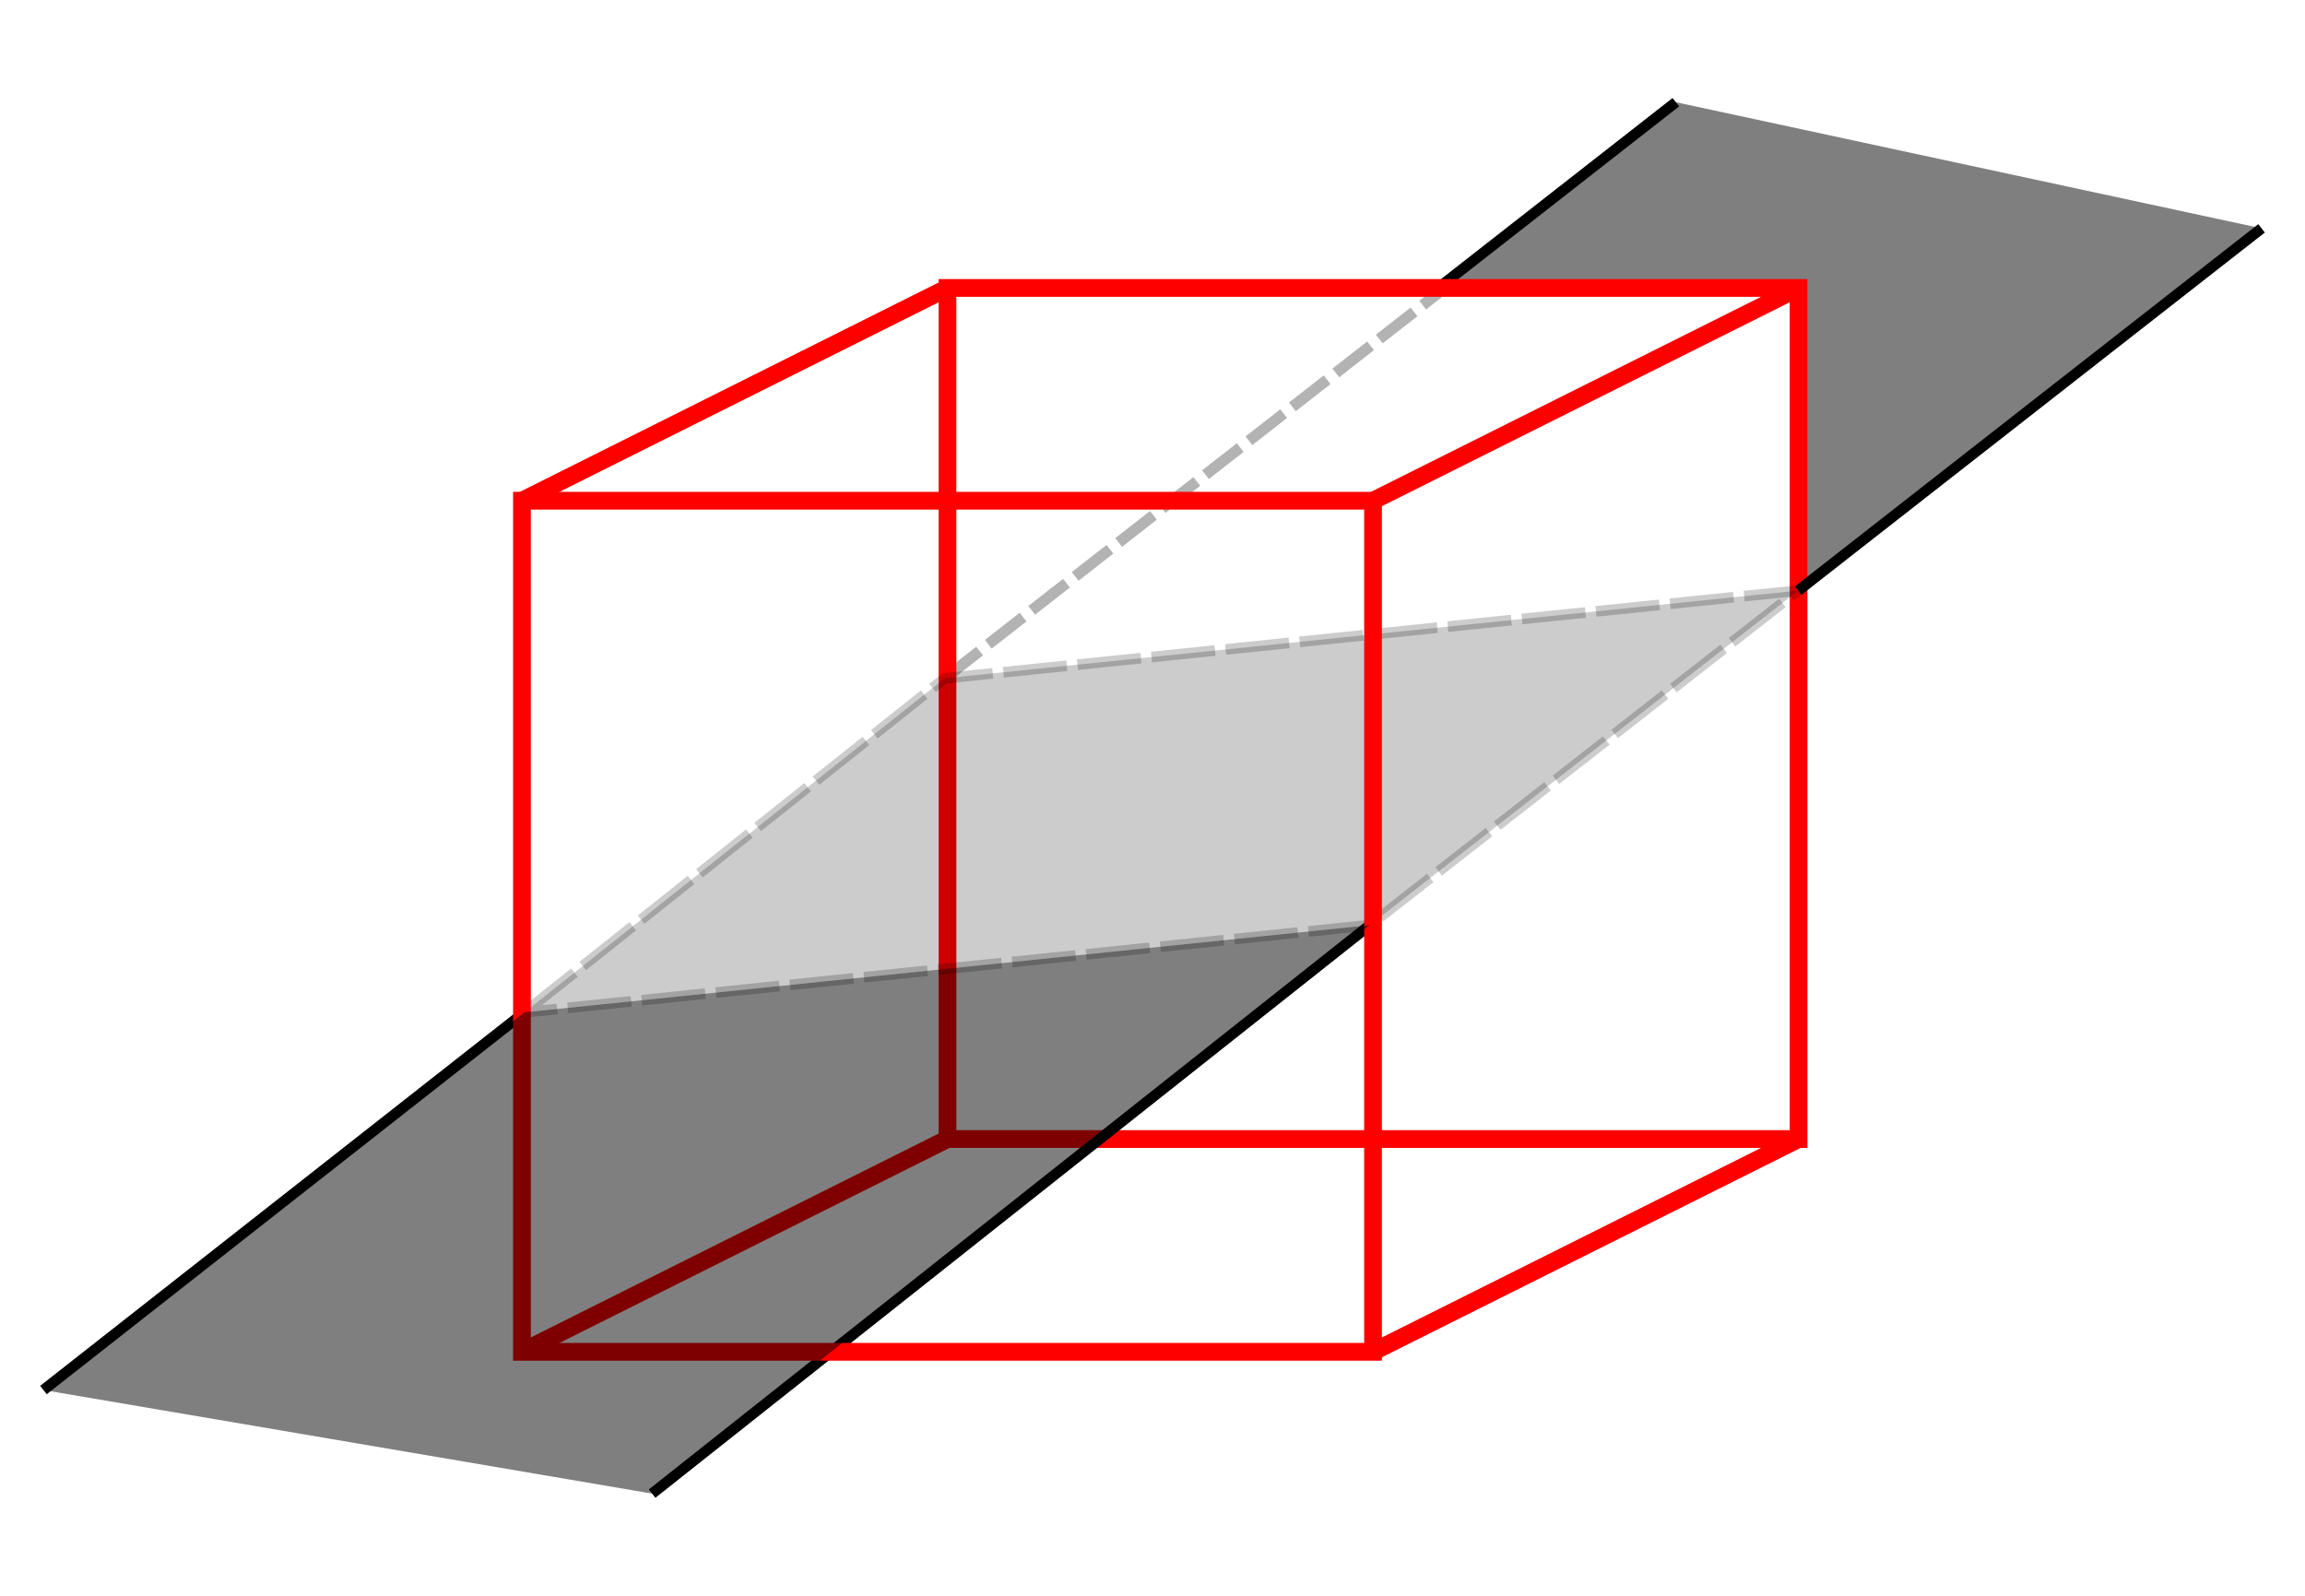
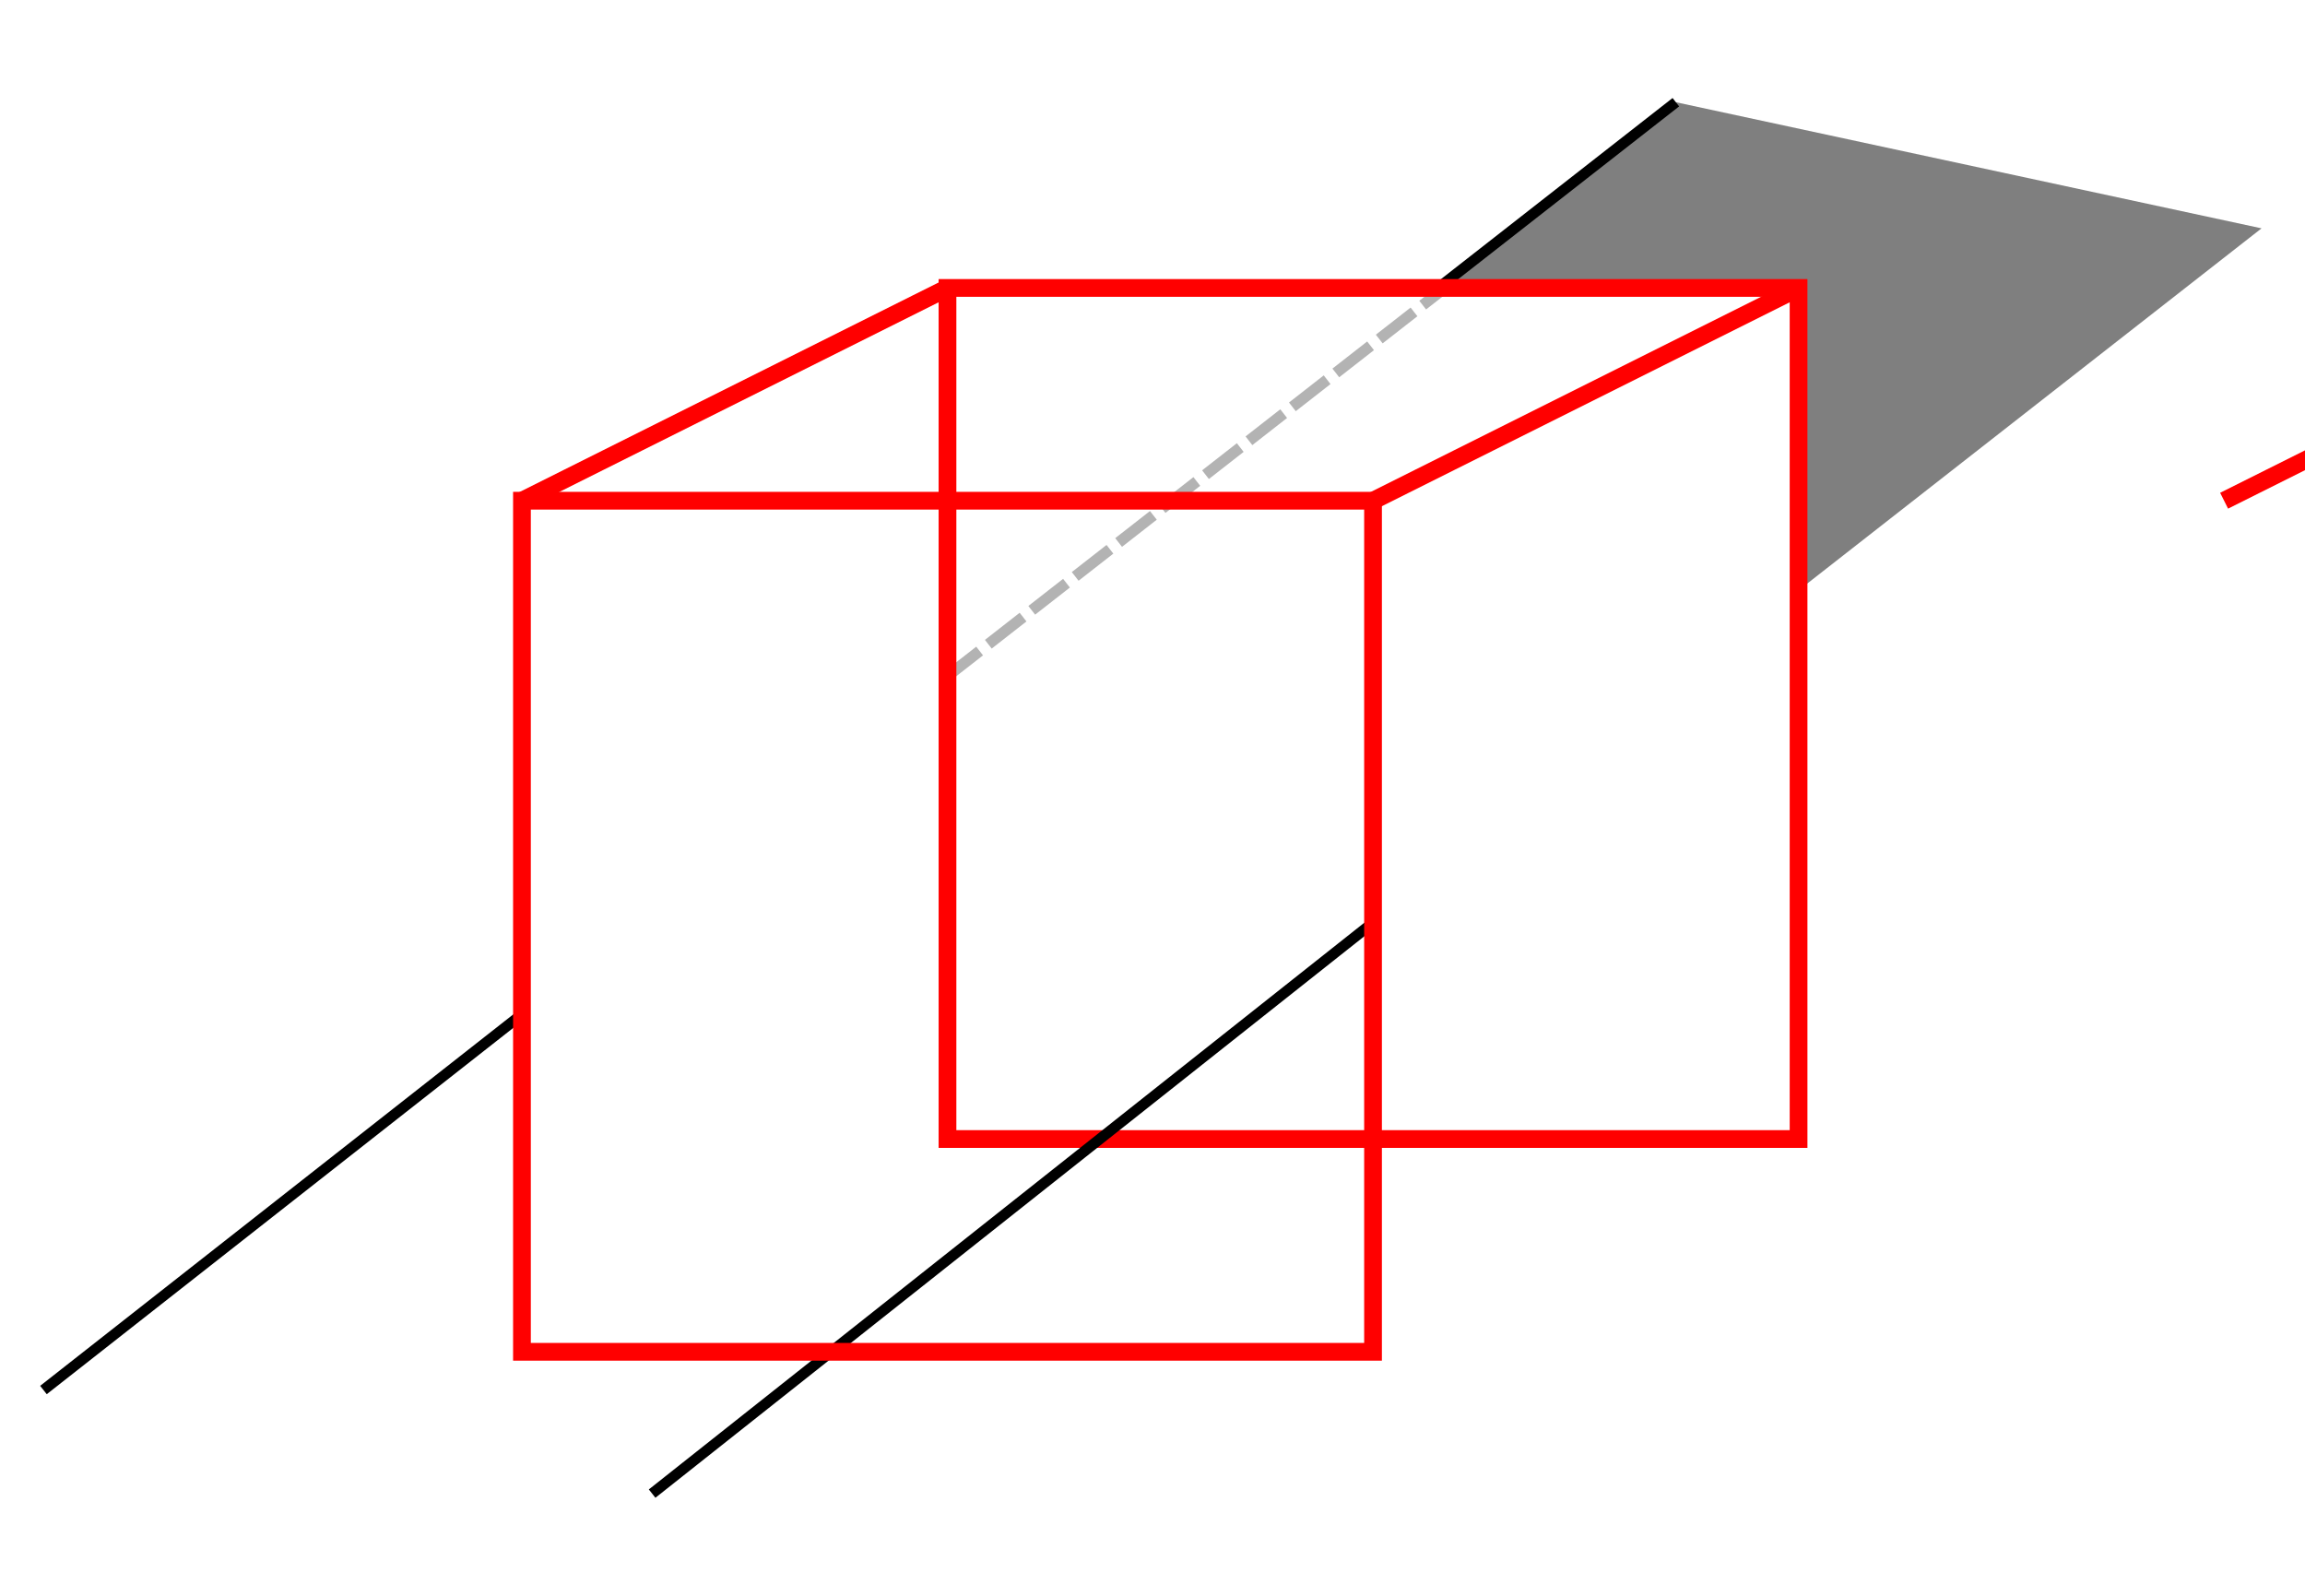
<svg xmlns="http://www.w3.org/2000/svg" xmlns:ns1="http://sodipodi.sourceforge.net/DTD/sodipodi-0.dtd" xmlns:ns2="http://www.inkscape.org/namespaces/inkscape" xmlns:ns3="http://www.openswatchbook.org/uri/2009/osb" width="650" height="450" version="1.1" id="svg10" ns1:docname="cube.svg" ns2:version="1.0.2 (e86c870879, 2021-01-15)">
  <defs id="defs14">
    <linearGradient id="linearGradient2863" ns3:paint="solid">
      <stop style="stop-color:#000000;stop-opacity:1;" offset="0" id="stop2861" />
    </linearGradient>
  </defs>
  <ns1:namedview pagecolor="#ffffff" bordercolor="#666666" borderopacity="1" objecttolerance="10" gridtolerance="10" guidetolerance="10" ns2:pageopacity="0" ns2:pageshadow="2" ns2:window-width="1920" ns2:window-height="1016" id="namedview12" showgrid="false" ns2:zoom="1.1027778" ns2:cx="333.26781" ns2:cy="329.57988" ns2:window-x="0" ns2:window-y="0" ns2:window-maximized="1" ns2:current-layer="svg10" ns2:document-rotation="0" />
  <path style="fill:#000000;fill-opacity:0.5;stroke:none;stroke-width:1px;stroke-linecap:butt;stroke-linejoin:miter;stroke-opacity:1" d="M 408.153,80.606 472.583,28.822 637.748,64.392 507.094,166.543 l 0.094,-85.345 z" id="path915" />
  <path style="fill:none;stroke:#000000;stroke-width:3.108;stroke-linecap:butt;stroke-linejoin:miter;stroke-miterlimit:4;stroke-dasharray:12.432,3.108;stroke-opacity:0.3;stroke-dashoffset:0" d="M 266.45,191.231 408.153,80.606" id="path881" />
  <path style="fill:none;stroke:#000000;stroke-width:3;stroke-linecap:butt;stroke-linejoin:miter;stroke-miterlimit:4;stroke-dasharray:none;stroke-opacity:1" d="M 404.906,81.735 472.583,28.822" id="path883" />
  <rect width="240" height="240" x="267.188" y="81.197" id="rect4" style="fill:none;stroke:#ff0000;stroke-width:5;stroke-miterlimit:4;stroke-dasharray:none;stroke-opacity:1" />
-   <path style="fill:none;stroke:#000000;stroke-width:3;stroke-linecap:butt;stroke-linejoin:miter;stroke-miterlimit:4;stroke-dasharray:none;stroke-opacity:1" d="M 507.094,166.543 637.748,64.392" id="path879" />
  <path style="fill:none;stroke:#000000;stroke-width:3;stroke-linecap:butt;stroke-linejoin:miter;stroke-miterlimit:4;stroke-dasharray:none;stroke-opacity:1" d="M 147.905,285.465 12.254,391.975" id="path873" />
  <path style="fill:none;stroke:#000000;stroke-width:3;stroke-linecap:butt;stroke-linejoin:miter;stroke-miterlimit:4;stroke-dasharray:none;stroke-opacity:1" d="M 386.287,260.878 183.895,421.184" id="path875" />
-   <path style="fill:#000000;fill-opacity:0.2;stroke:#000000;stroke-width:3;stroke-linecap:butt;stroke-linejoin:miter;stroke-miterlimit:4;stroke-dasharray:18, 3;stroke-dashoffset:0;stroke-opacity:0.2" d="M 147.905,285.465 266.416,191.274 507.094,166.543 386.287,260.878 Z" id="path908" />
  <rect width="240" height="240" x="147.188" y="141.197" id="rect2" style="fill:none;stroke:#ff0000;stroke-width:5;stroke-miterlimit:4;stroke-dasharray:none;stroke-opacity:1" />
-   <path d="m 147.188,141.197 120,-60 m 120,60 120,-60 m -360,300 120,-60 m 120,60 120,-60" id="path6" style="fill:none;stroke:#ff0000;stroke-width:5;stroke-miterlimit:4;stroke-dasharray:none;stroke-opacity:1" />
-   <path style="fill:#000000;fill-opacity:0.5;stroke:none;stroke-width:1px;stroke-linecap:butt;stroke-linejoin:miter;stroke-opacity:1" d="M 147.905,285.465 386.287,260.878 183.895,421.184 12.254,391.975 Z" id="path913" />
+   <path d="m 147.188,141.197 120,-60 m 120,60 120,-60 m 120,60 120,-60" id="path6" style="fill:none;stroke:#ff0000;stroke-width:5;stroke-miterlimit:4;stroke-dasharray:none;stroke-opacity:1" />
  <path style="fill:#000000;fill-opacity:0;fill-rule:nonzero;stroke:none;stroke-width:1px;stroke-linecap:butt;stroke-linejoin:miter;stroke-opacity:1" d="m 266.45,191.231 138.457,-109.496 102.281,-0.538 -0.094,85.345 z" id="path917" />
</svg>